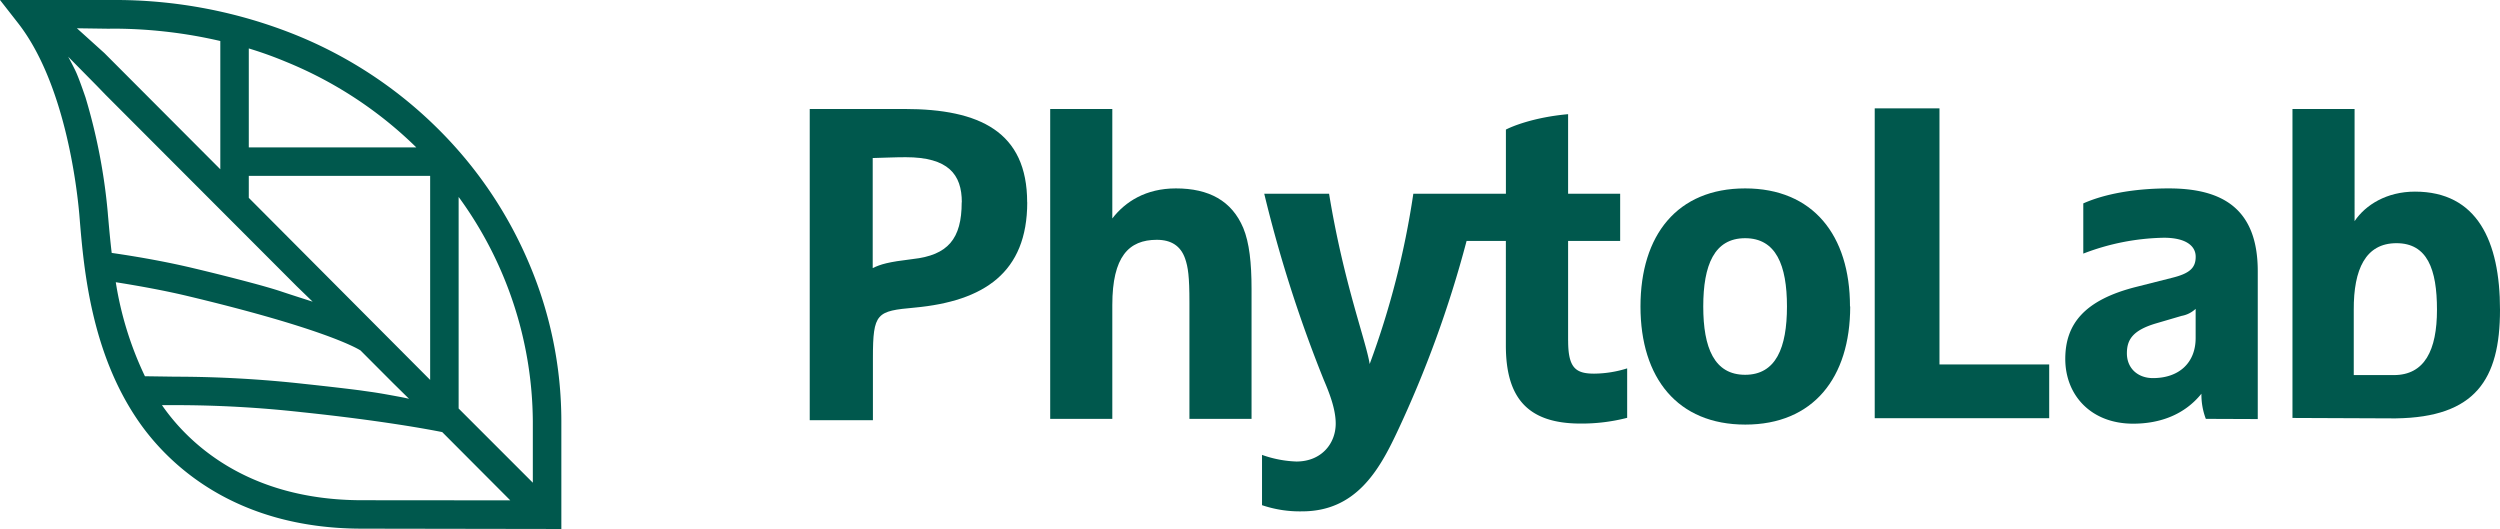
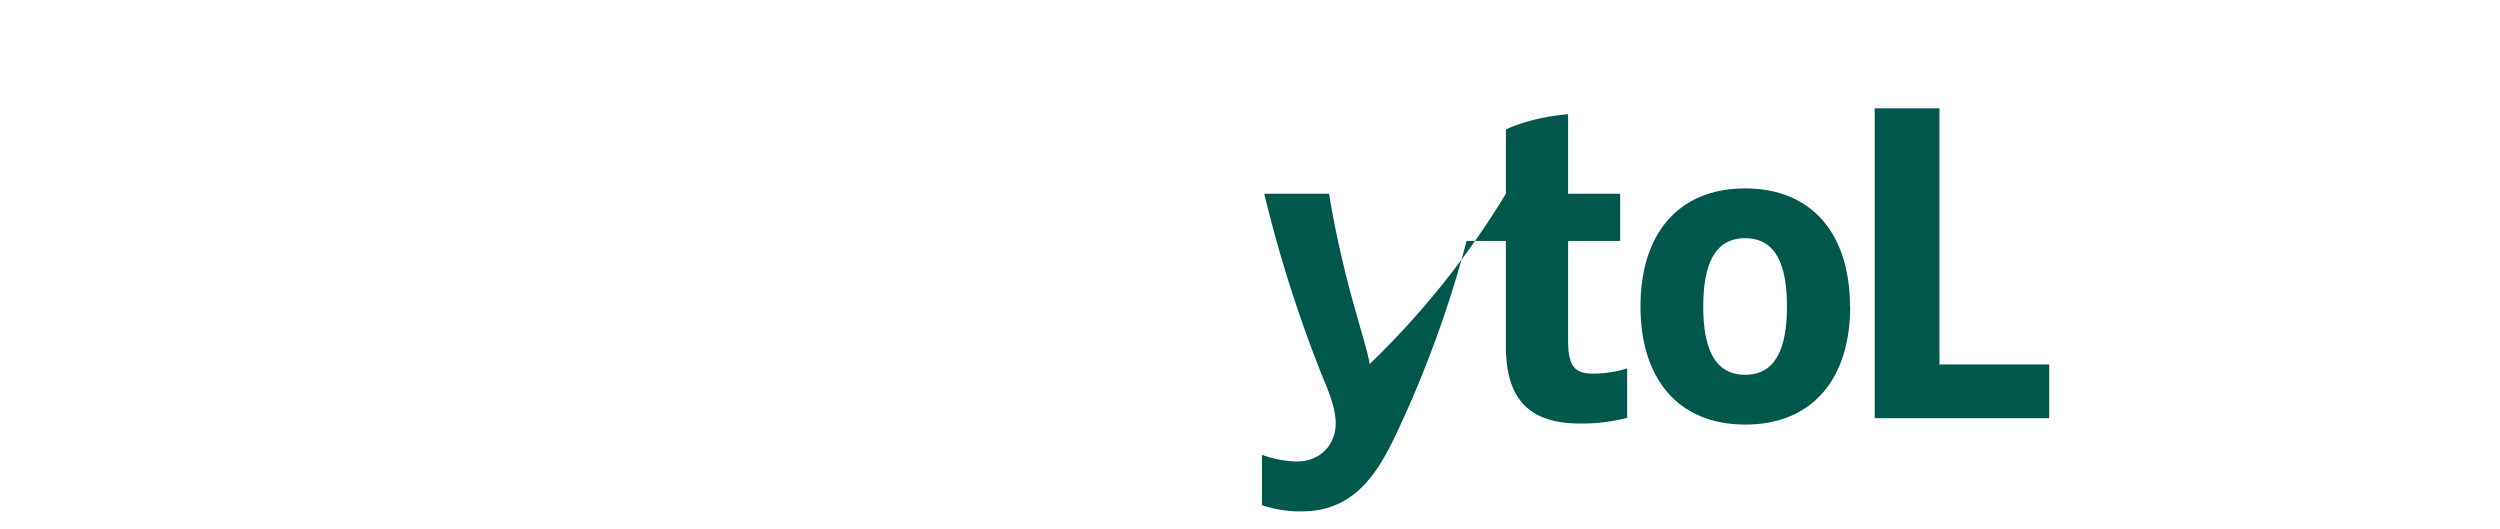
<svg xmlns="http://www.w3.org/2000/svg" id="Ebene_1" data-name="Ebene 1" viewBox="0 0 606.53 128.36">
  <defs>
    <style>.cls-1{fill:#00584d;}</style>
  </defs>
-   <path class="cls-1" d="M129.27,117.11l-18-18V47.78a93.25,93.25,0,0,1,18,54.41ZM88.1,121.36h-.22c-28.35,0-42.58-14.41-48.54-23l-.05-.07,3.32,0A278.73,278.73,0,0,1,73.22,100c19.13,2,30.77,4.17,34.07,4.83l16.51,16.56Zm-60-52.89c6.27,1,12.08,2.08,17.36,3.34,32.08,7.66,40.71,12.4,42,13.21l7.88,7.9,3.82,3.76h0l.08.08s-.41-.12-1.83-.4c-2-.37-5.31-1-7.71-1.32l-2.53-.36c-3.92-.5-8.34-1-13.26-1.53a284.81,284.81,0,0,0-31.24-1.76l-7.51-.11a82.44,82.44,0,0,1-7.07-22.81M26.24,52.75l-.11-1.34a140.77,140.77,0,0,0-5.38-27.76c-.39-1.13-1.54-4.48-2.3-6.16-.6-1.32-1.91-3.73-1.91-3.73l7.06,7.16,1.93,2L72,69.46l3.49,3.38.37.35S70.3,71.42,68,70.64c-1.8-.6-5.08-1.52-6.9-2-4.11-1.1-8.76-2.28-14-3.53-6-1.44-12.75-2.7-20-3.75-.37-3.16-.63-6.06-.85-8.58m.93-45.83a115.47,115.47,0,0,1,26.27,3V41.07L25.31,12.86l-6.65-6,7.74.11ZM60.36,42.67h44v49.5L60.36,48Zm0-30.92Q65,13.16,69.4,15A97.87,97.87,0,0,1,101,35.76H60.36ZM128.44,64.1a101.64,101.64,0,0,0-22-32.67A104.55,104.55,0,0,0,72,8.58,117.34,117.34,0,0,0,27.17,0H0L4.37,5.59C15.63,20,18.6,44.77,19.24,52l.11,1.33c1,12.09,2.81,32.34,14.3,48.93,6.74,9.72,22.72,26,54.22,26h.23l48.09.08V102.19a97.82,97.82,0,0,0-7.75-38.09" />
  <path class="cls-1" d="M433.54,74.36c0,10-2.67,16.57-10.15,16.57s-10.16-6.52-10.16-16.57,2.67-16.57,10.16-16.57,10.15,6.52,10.15,16.57m15.29,0c0-17.32-9-28.65-25.44-28.65S398,57,398,74.36s9,28.65,25.44,28.65,25.44-11.33,25.44-28.65" />
-   <path class="cls-1" d="M233.32,49.08c0,8.87-3.34,12.83-11.89,13.77-6.05.73-7.72,1.25-9.7,2.19V38.34c2.65-.06,5.36-.2,8-.2,10.33,0,13.62,4.16,13.62,10.94m15.85,0c0-17.1-11.5-22.64-29.75-22.64h-23l0,75.5h15.33V86.83c0-11,.94-11.36,10.12-12.2,16.78-1.56,27.32-8.45,27.32-25.55" />
-   <path class="cls-1" d="M288.57,101.62h15.07V70.08c0-6.3-.54-11.22-2-14.75-2.78-6.62-8.34-9.62-16.36-9.62C278,45.71,273,48.92,269.86,53V26.44H254.79v75.18h15.07V74c0-11.76,4-15.82,10.8-15.82,3.52,0,5.77,1.5,6.84,4.49.75,2.14,1.07,4.38,1.07,10.69Z" />
-   <path class="cls-1" d="M380.44,82.64V58.46h12.63V47H380.44V27.7c-8.34.75-13.7,3-15.09,3.74V47H342.89A205.47,205.47,0,0,1,332.3,88.32c-.86-5.57-6.32-19.7-9.85-41.32H306.72a323.87,323.87,0,0,0,14.45,45.17c1.28,3,2.89,7,2.89,10.59,0,4.93-3.54,9.21-9.53,9.21a27.51,27.51,0,0,1-8.35-1.61v12.2a28.48,28.48,0,0,0,9.74,1.5c12.95,0,18.62-9.84,23-19.16a271,271,0,0,0,16.89-46.44h9.53V83.82c0,12.31,4.93,18.94,18.09,18.94a44.16,44.16,0,0,0,11.34-1.39v-12a27.33,27.33,0,0,1-8,1.28c-4.5,0-6.32-1.39-6.32-8" />
+   <path class="cls-1" d="M380.44,82.64V58.46h12.63V47H380.44V27.7c-8.34.75-13.7,3-15.09,3.74V47A205.47,205.47,0,0,1,332.3,88.32c-.86-5.57-6.32-19.7-9.85-41.32H306.72a323.87,323.87,0,0,0,14.45,45.17c1.28,3,2.89,7,2.89,10.59,0,4.93-3.54,9.21-9.53,9.21a27.51,27.51,0,0,1-8.35-1.61v12.2a28.48,28.48,0,0,0,9.74,1.5c12.95,0,18.62-9.84,23-19.16a271,271,0,0,0,16.89-46.44h9.53V83.82c0,12.31,4.93,18.94,18.09,18.94a44.16,44.16,0,0,0,11.34-1.39v-12a27.33,27.33,0,0,1-8,1.28c-4.5,0-6.32-1.39-6.32-8" />
  <polygon class="cls-1" points="454.83 101.46 497.16 101.46 497.16 88.42 470.54 88.42 470.54 26.29 454.83 26.29 454.83 101.46" />
-   <path class="cls-1" d="M532.69,82c0,6-4,9.73-10.37,9.73-3.64,0-6.31-2.36-6.31-6,0-3.21,1.29-5.56,7.06-7.27l6.2-1.82a6.74,6.74,0,0,0,3.42-1.71Zm15.07,19.67V65.81c0-15.18-8.55-20.1-21.59-20.1-8.45,0-15.72,1.39-20.74,3.64V61.53A56.81,56.81,0,0,1,525,57.68c5.24,0,7.7,1.93,7.7,4.6s-1.39,4.06-5.77,5.13l-8.45,2.14c-12.93,3.21-17.42,9.19-17.42,17.53,0,8.76,6.2,15.71,16.46,15.71,6.63,0,12.51-2.24,16.57-7.27a16.61,16.61,0,0,0,1.07,6.1Z" />
-   <path class="cls-1" d="M591.24,75.15c0,9.83-3,15.85-10.47,15.85l-9.72,0s0-15.53,0-15.83C571,65.31,573.93,59,581.41,59s9.83,6.3,9.83,16.14m15.29,0c0-16.68-5.56-28.65-20.63-28.65-6.84,0-12,3.21-14.65,7.16V26.44H556.18V72.69c0,.45,0,.9,0,1.35h0V101.4l24,.1h1.16v0c19.16-.28,25.19-9.38,25.19-26.32" />
</svg>